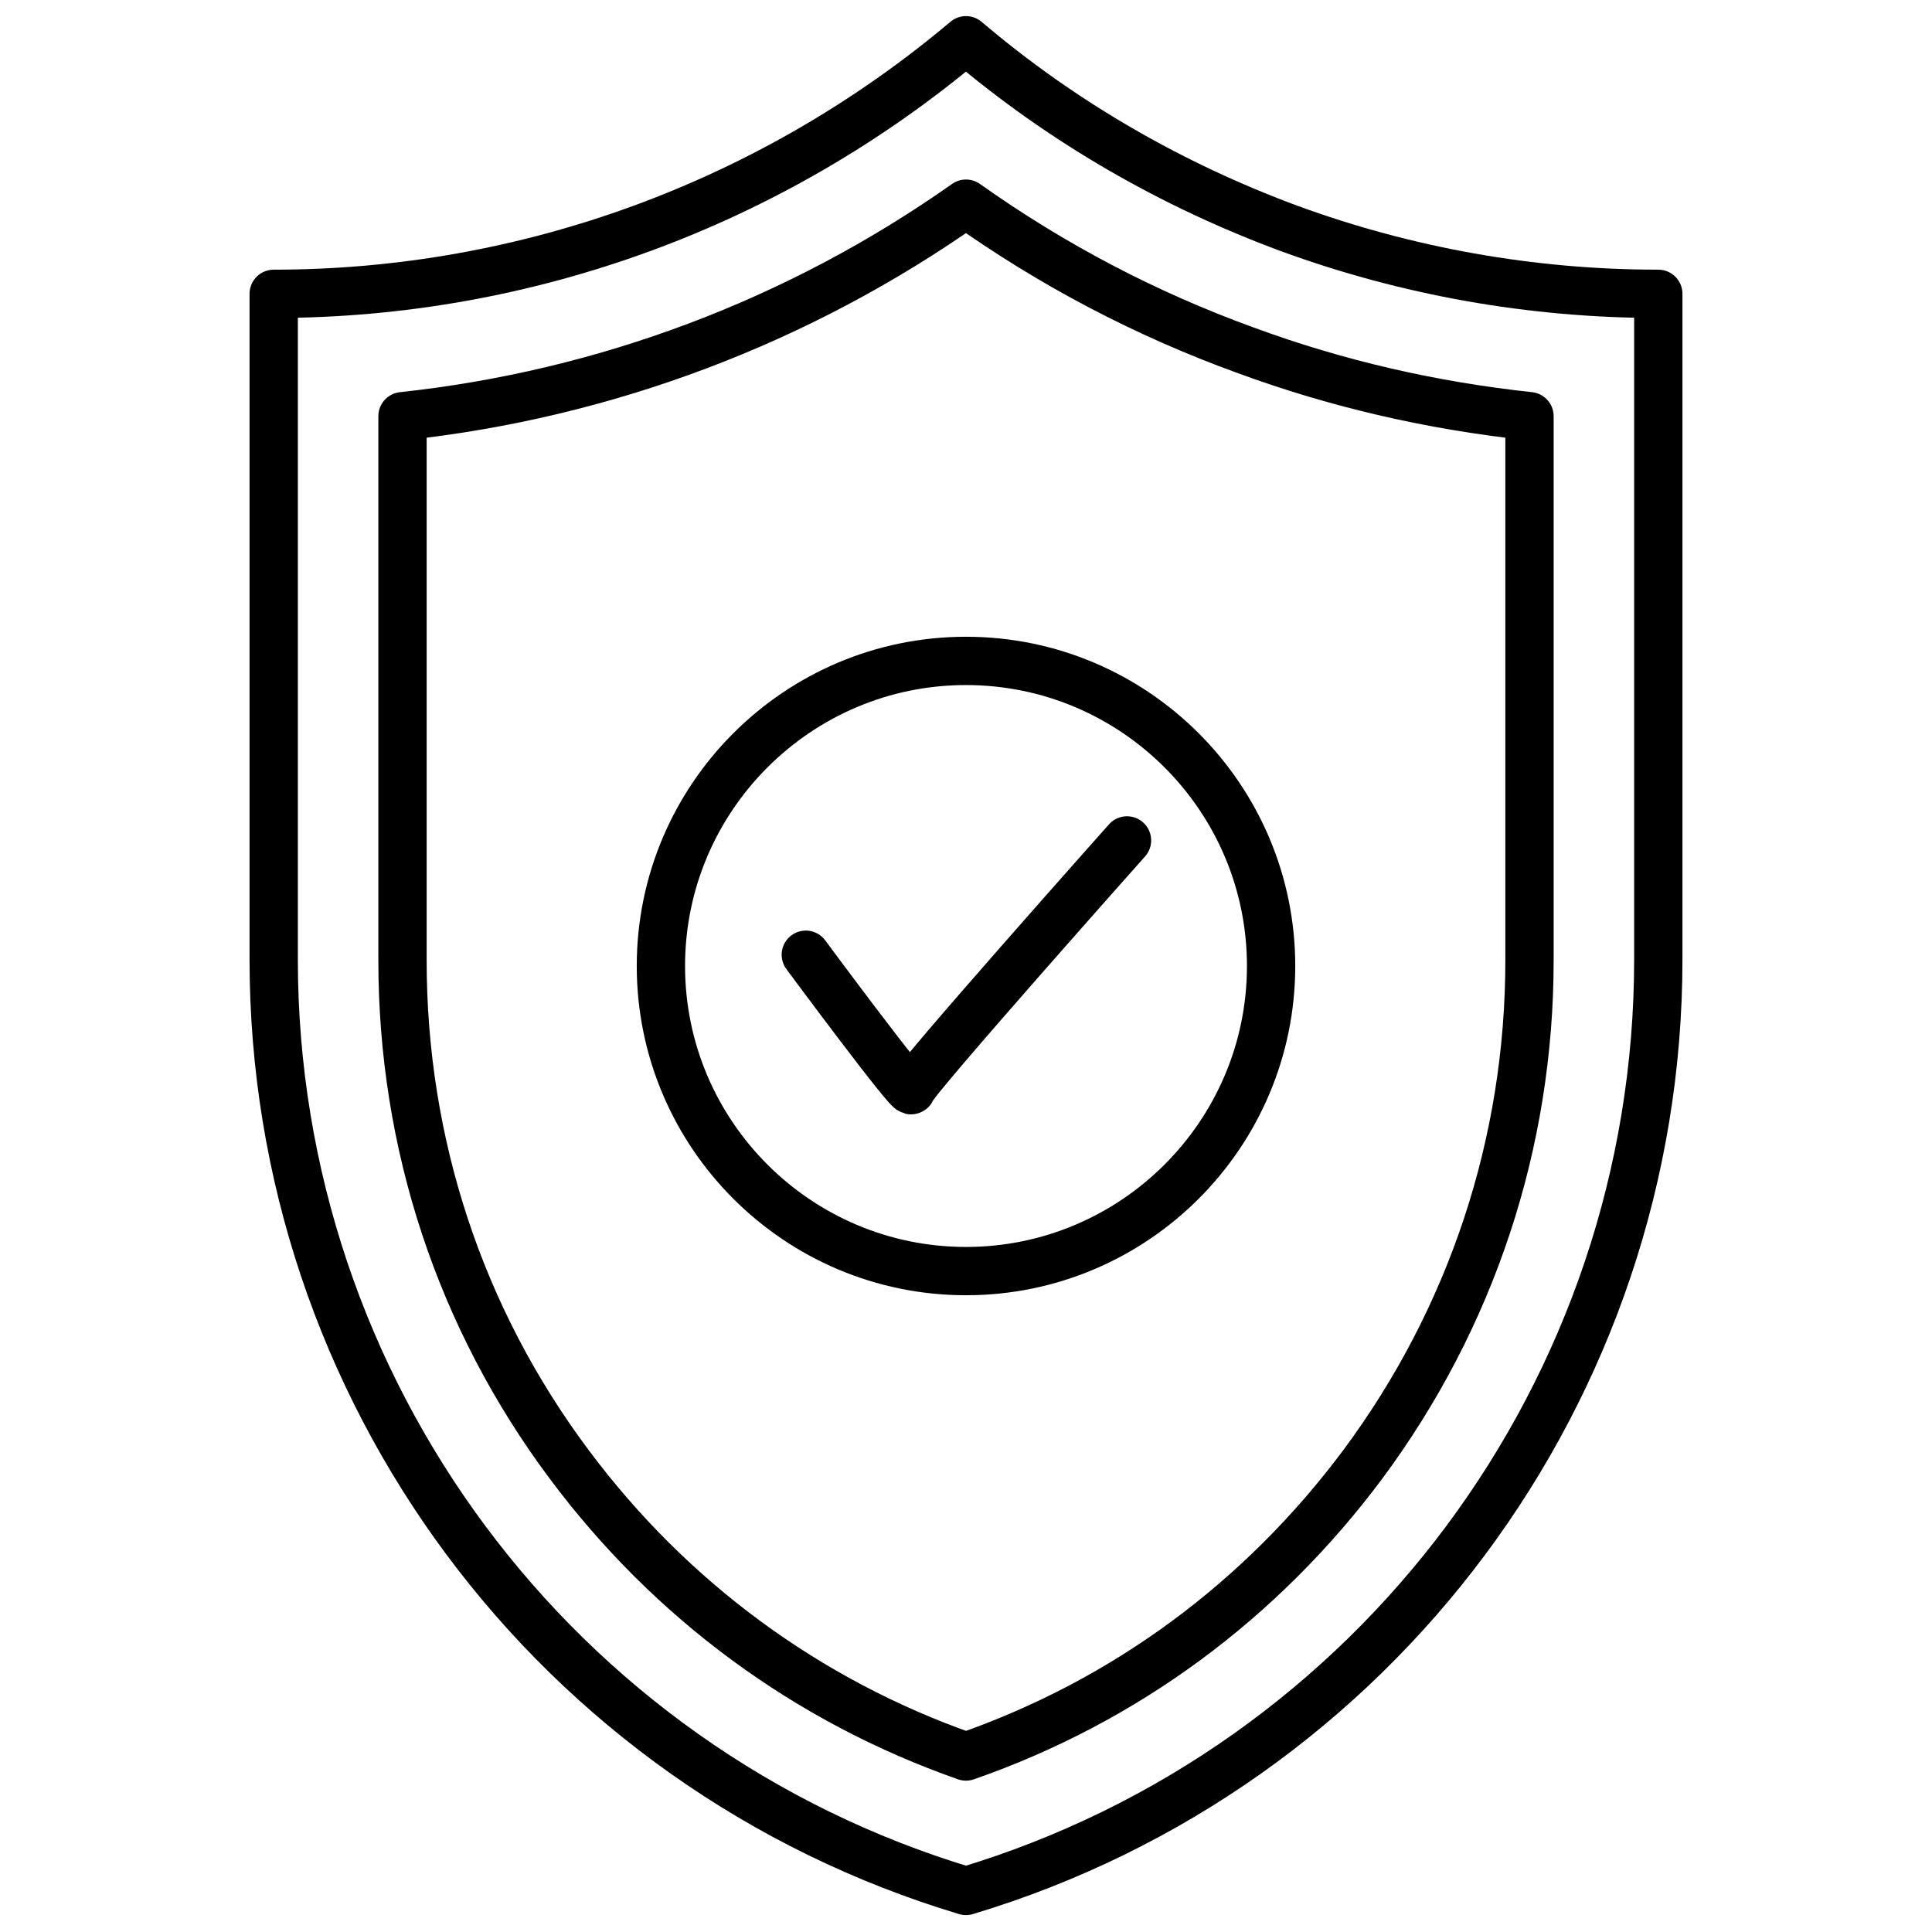
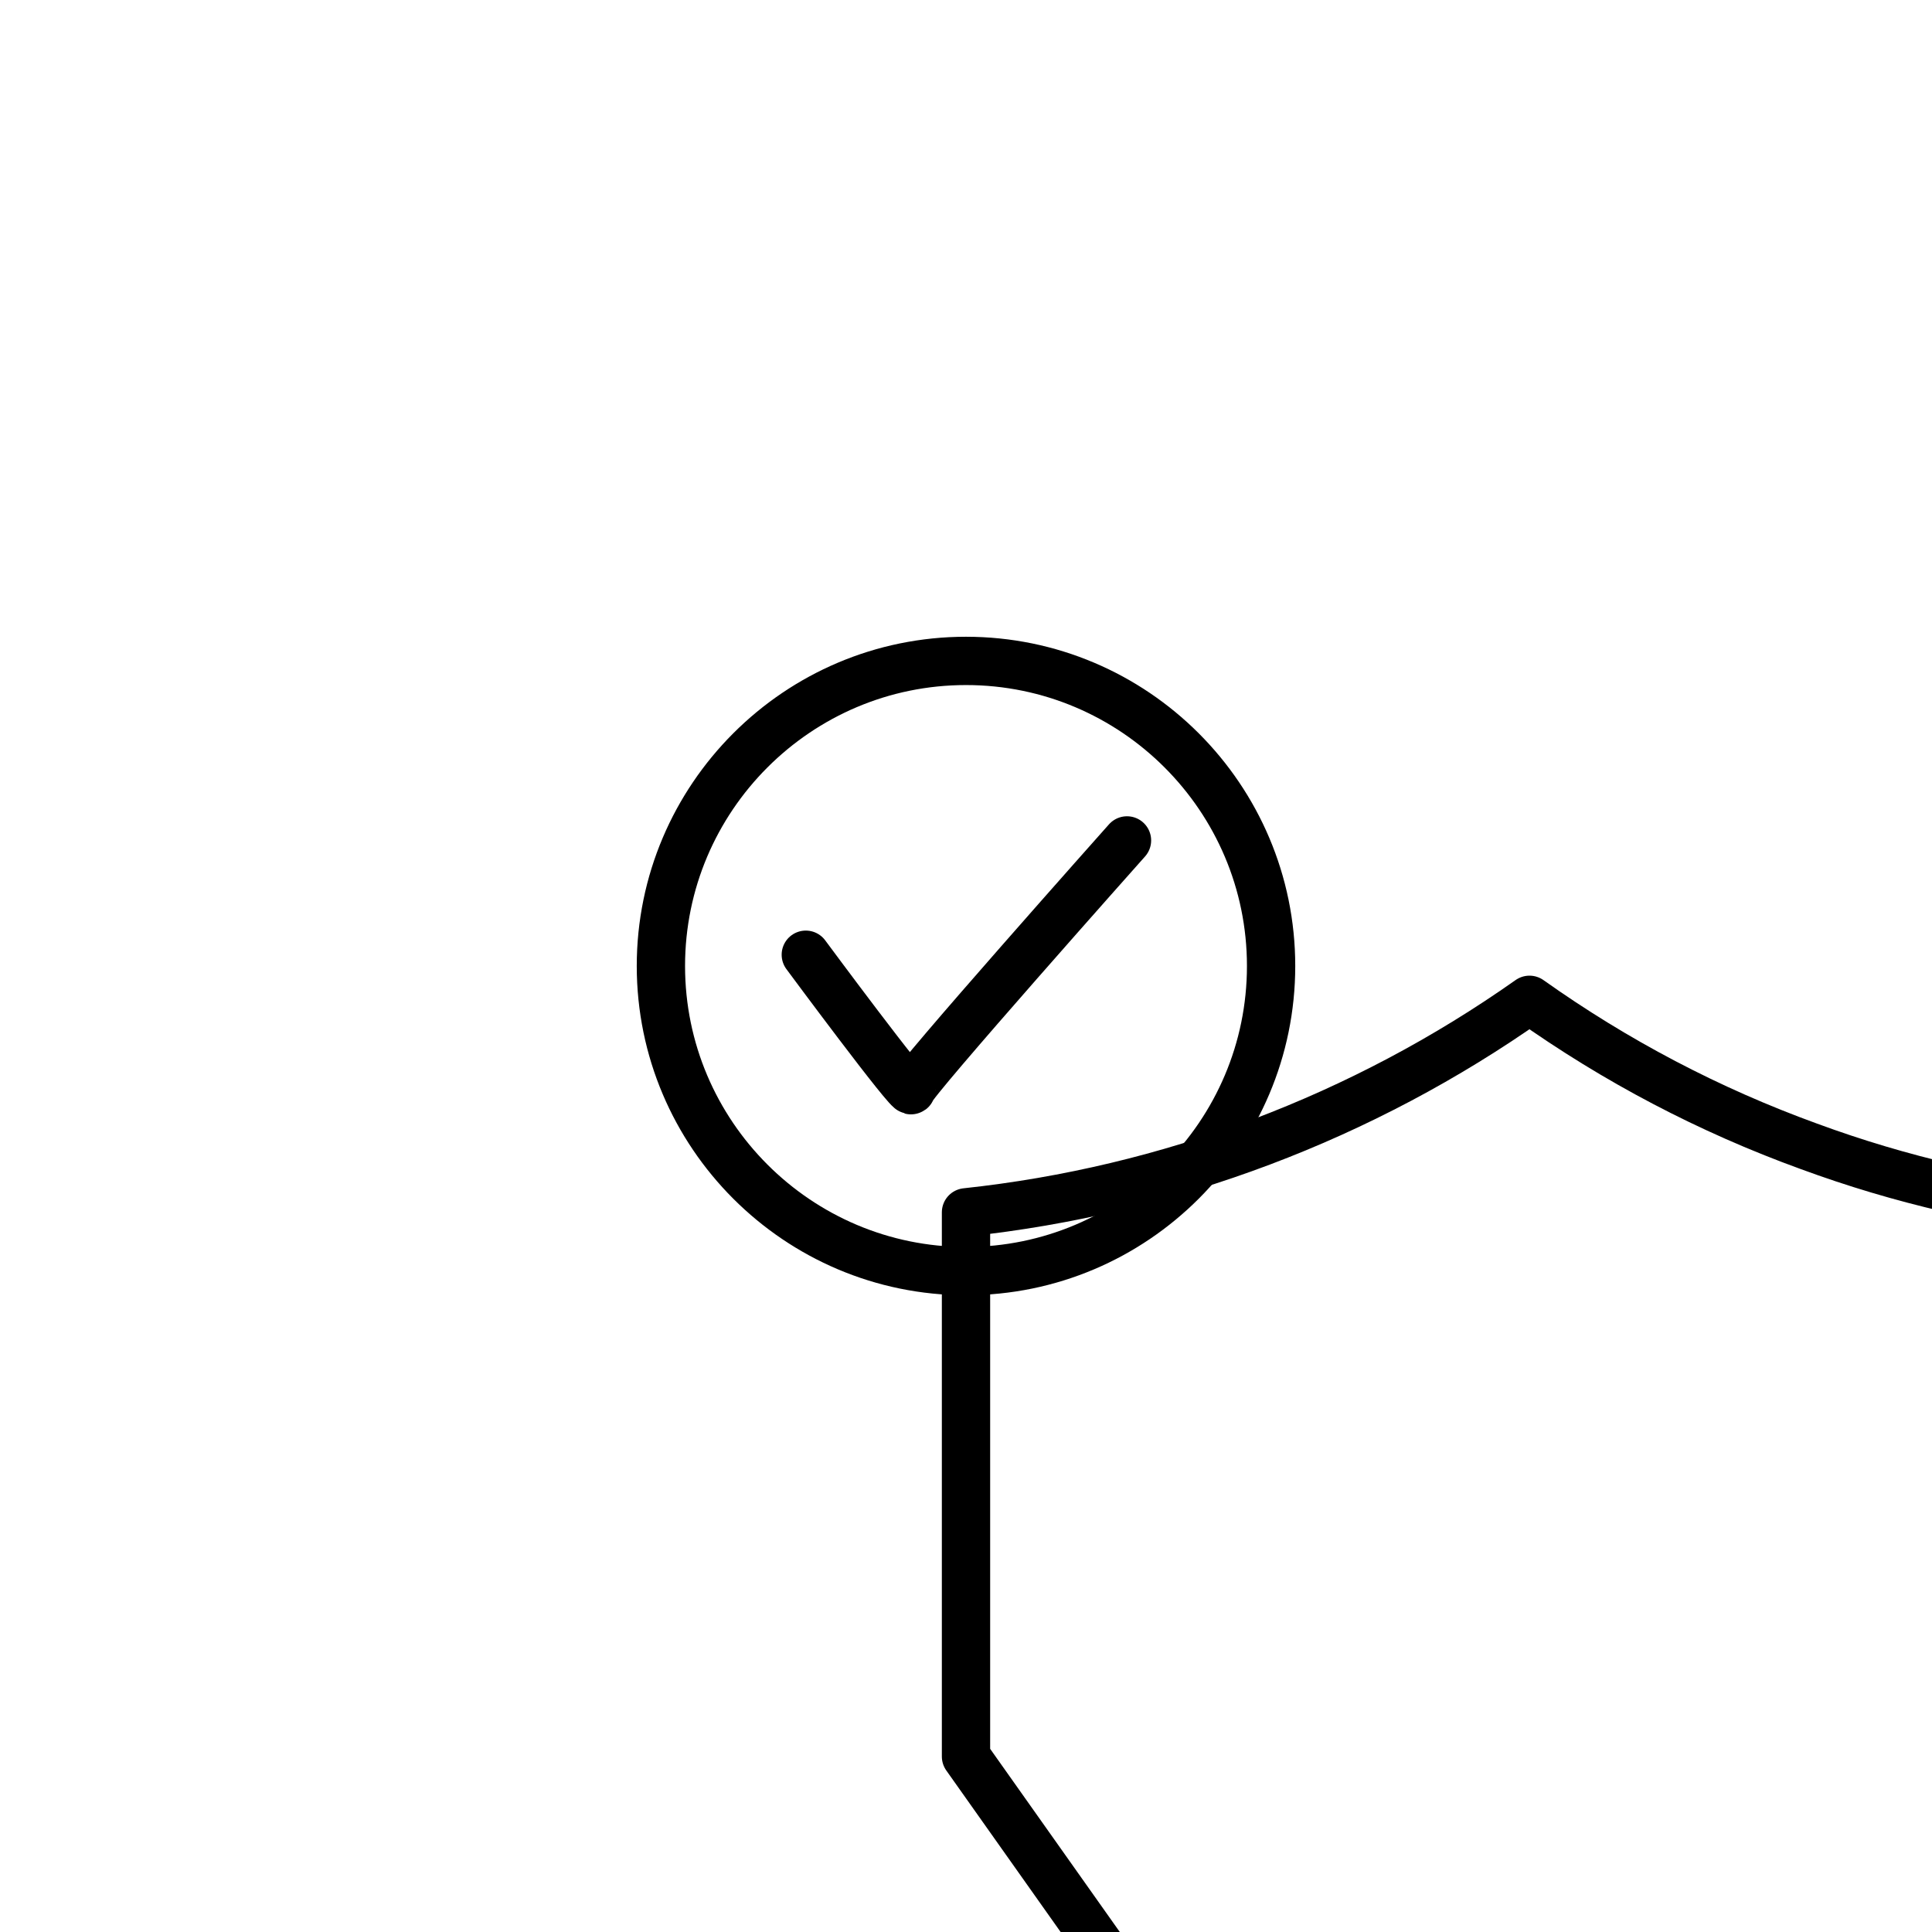
<svg xmlns="http://www.w3.org/2000/svg" id="Layer_1" data-name="Layer 1" viewBox="0 0 24 24">
  <defs>
    <style>
      .cls-1 {
        fill: none;
        stroke: #000;
        stroke-linecap: round;
        stroke-linejoin: round;
        stroke-width: .6px;
      }
    </style>
  </defs>
-   <path class="cls-1" d="M3.4,11.93V3.65c3.15,0,6.19-1.12,8.6-3.15h0s0,0,0,0c1.2,1.02,2.56,1.8,4.02,2.34,1.45.53,3,.81,4.58.81v8.27c0,5.34-3.51,10.04-8.6,11.57-5.1-1.53-8.6-6.23-8.6-11.57h0Z" />
-   <path class="cls-1" d="M12,21.82c-1.97-.69-3.67-1.94-4.93-3.63-1.36-1.82-2.07-3.99-2.07-6.26v-6.76c2.52-.27,4.93-1.18,7-2.64,1.07.76,2.23,1.37,3.47,1.82,1.14.42,2.32.69,3.53.82v6.76c0,2.27-.72,4.44-2.07,6.26-1.26,1.69-2.95,2.94-4.93,3.63h0Z" />
+   <path class="cls-1" d="M12,21.82v-6.76c2.52-.27,4.93-1.18,7-2.64,1.07.76,2.23,1.37,3.47,1.82,1.14.42,2.32.69,3.53.82v6.76c0,2.27-.72,4.44-2.07,6.26-1.26,1.69-2.95,2.94-4.93,3.63h0Z" />
  <path class="cls-1" d="M15.79,12c0,2.09-1.7,3.79-3.79,3.79s-3.79-1.7-3.79-3.79,1.7-3.79,3.79-3.79,3.79,1.7,3.79,3.79h0Z" />
  <path class="cls-1" d="M10.01,11.86s1.31,1.77,1.31,1.68,2.68-3.1,2.68-3.1" />
</svg>